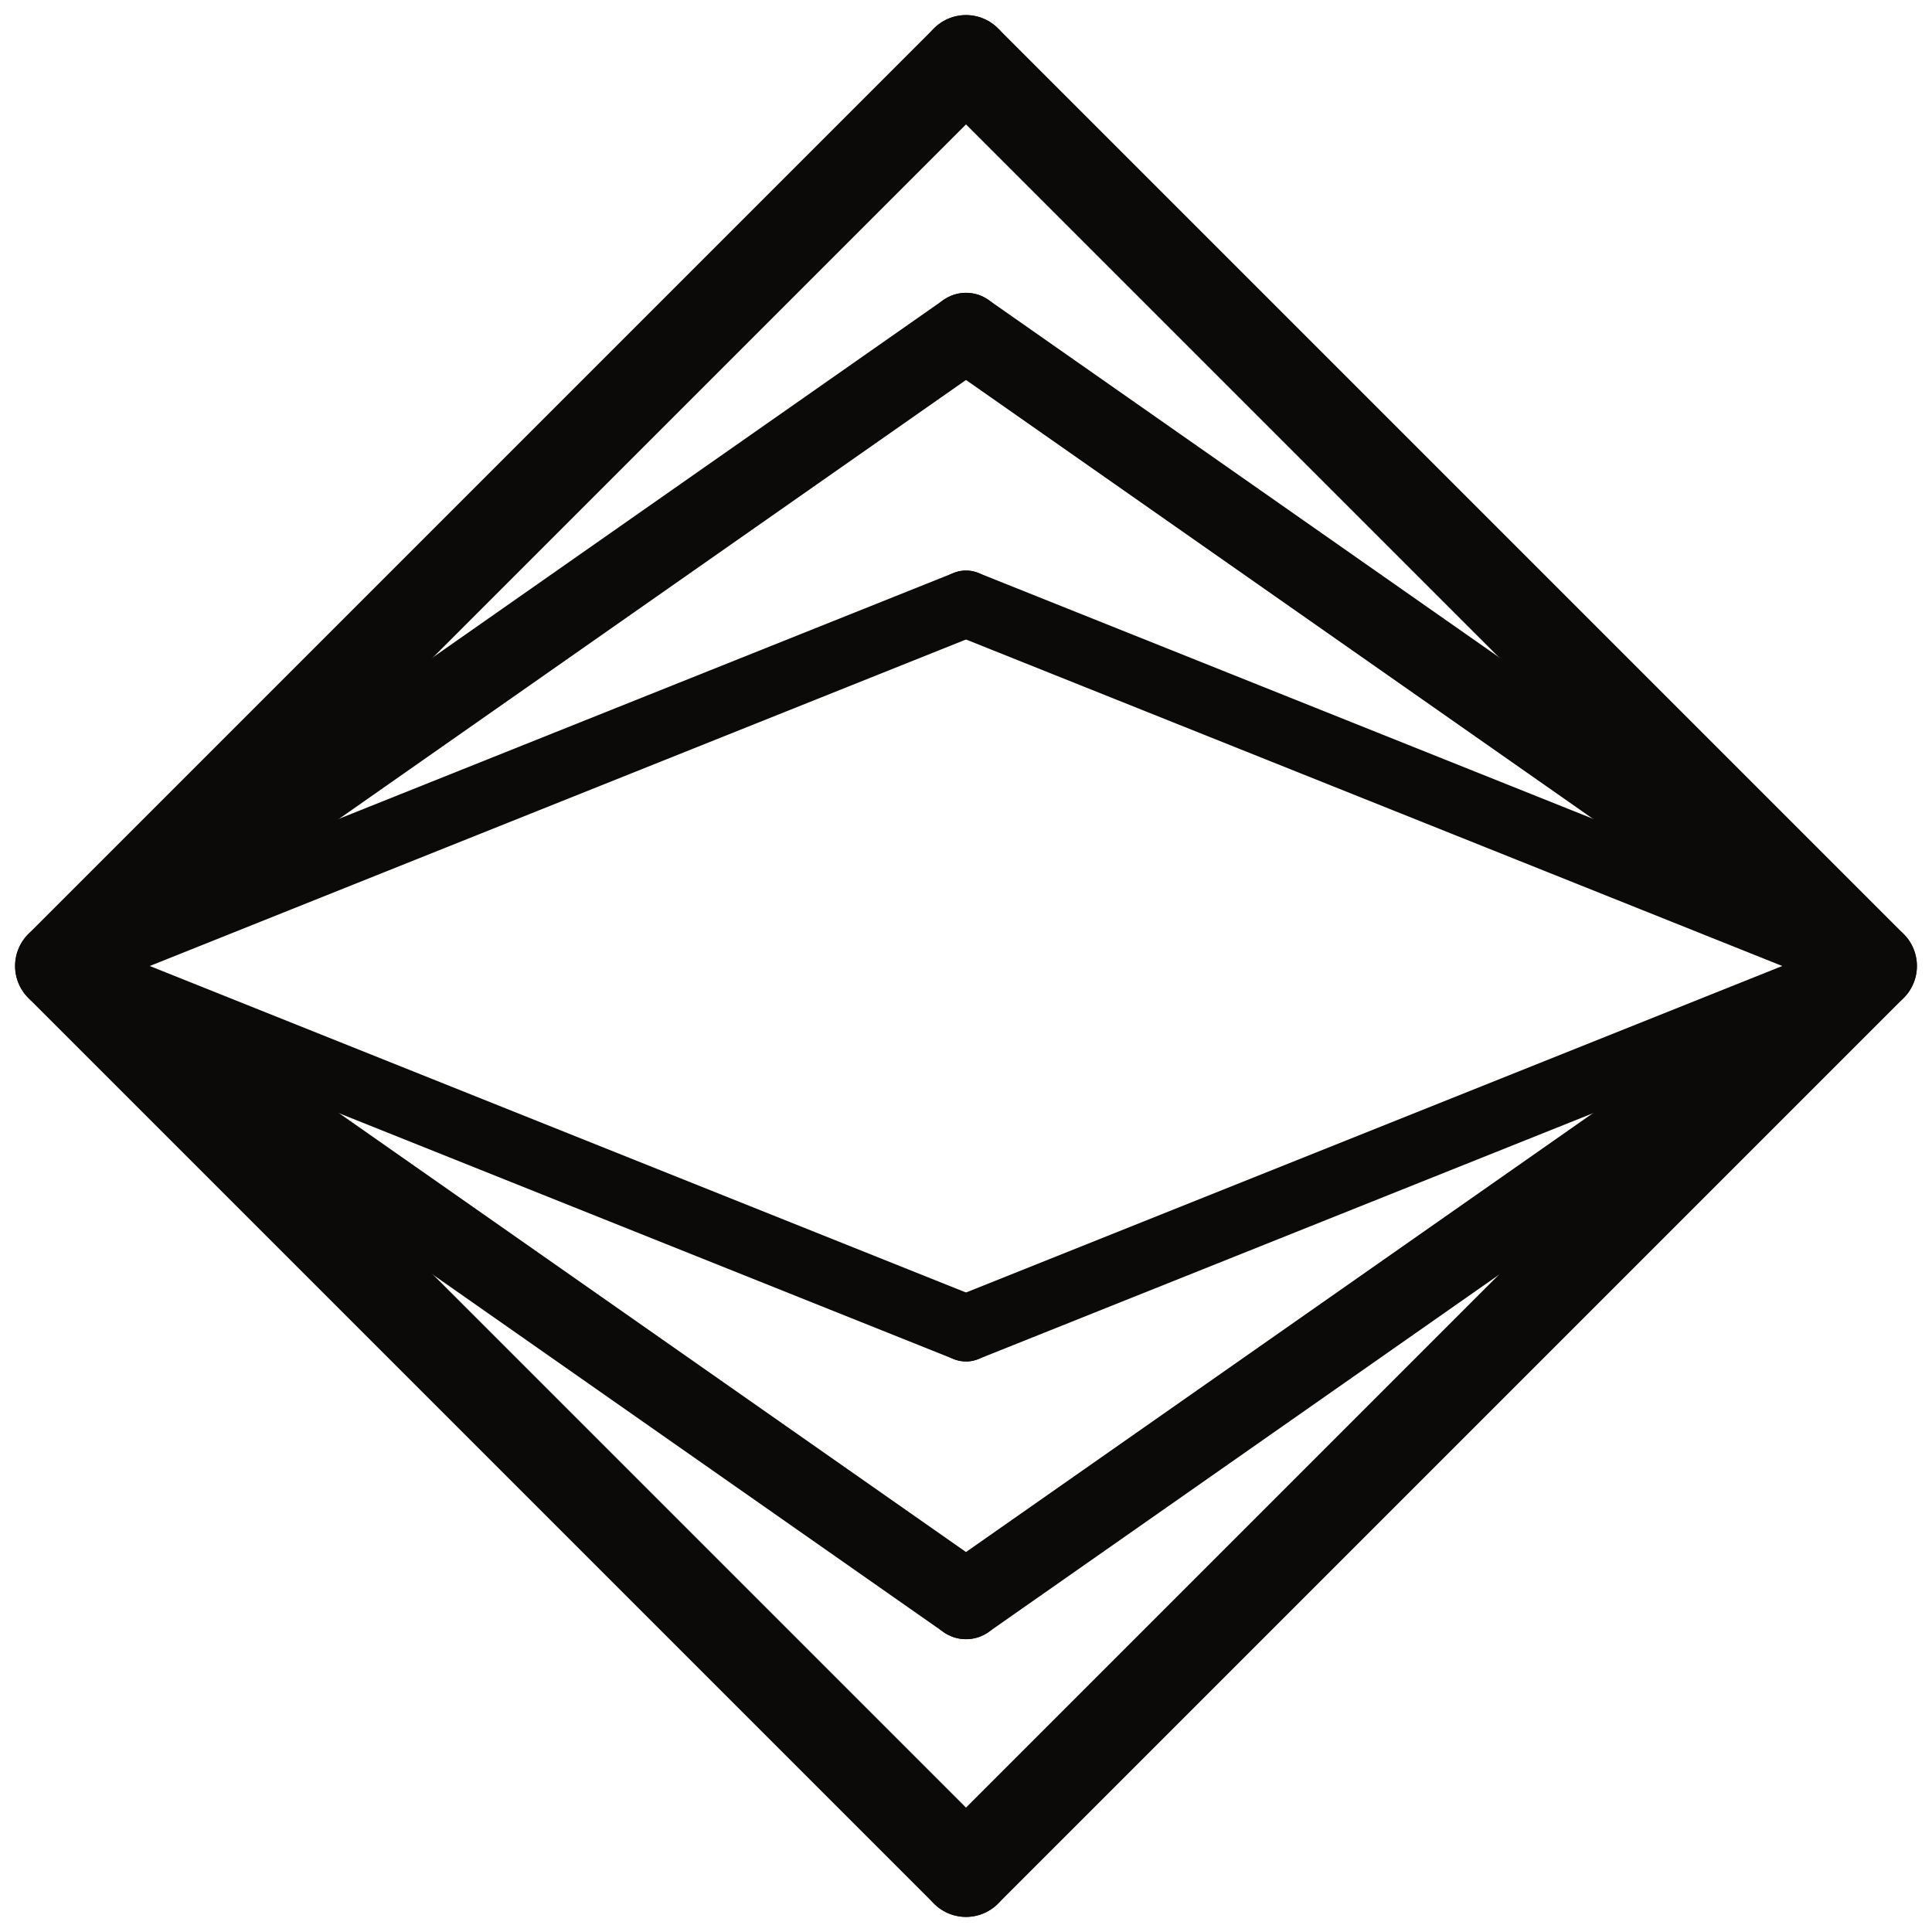
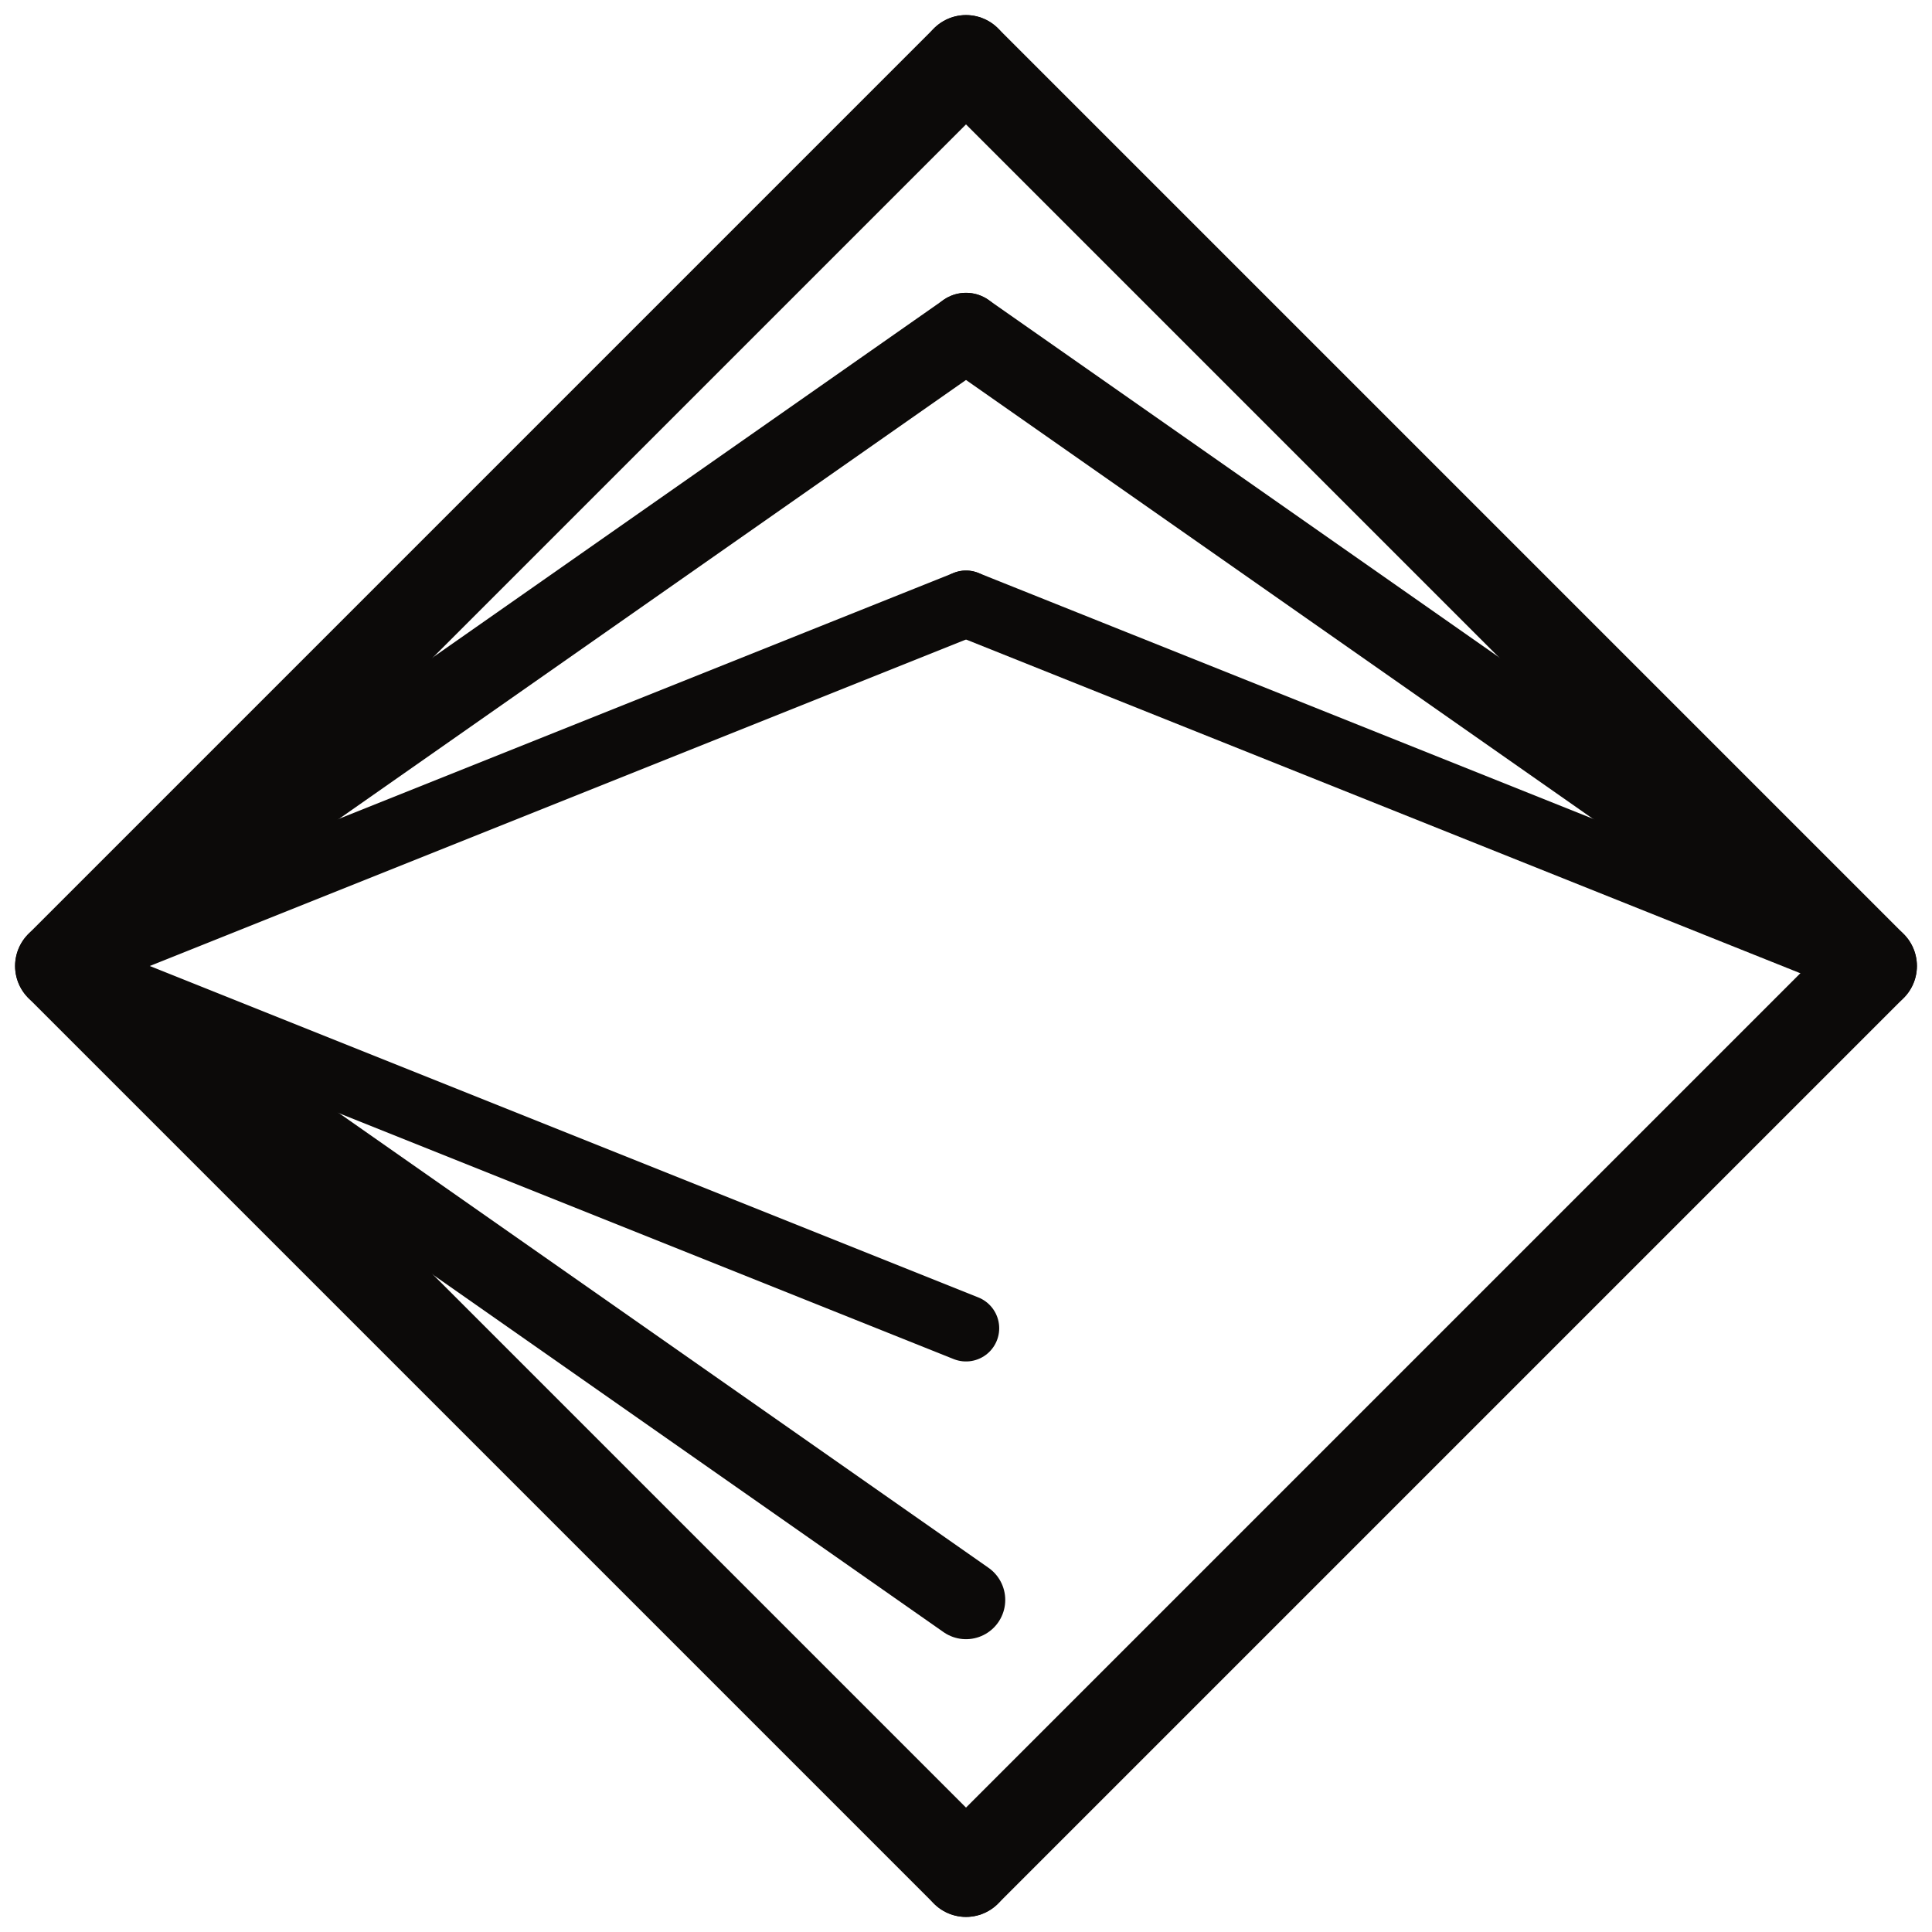
<svg xmlns="http://www.w3.org/2000/svg" version="1.1" width="1000" height="1000">
  <style>
    #light-icon {
      display: inline;
    }
    #dark-icon {
      display: none;
    }

    @media (prefers-color-scheme: dark) {
      #light-icon {
        display: none;
      }
      #dark-icon {
        display: inline;
      }
    }
  </style>
  <g id="light-icon">
    <svg version="1.1" width="1000" height="1000">
      <g>
        <g transform="matrix(15.625,0,0,15.625,0,0)">
          <svg version="1.1" width="64" height="64">
            <svg width="64" height="64" viewBox="0 0 64 64" fill="none">
              <path d="M32 62L2 32" stroke="#0C0A09" stroke-width="3" stroke-linecap="round" />
              <path d="M32 2L62 32" stroke="#0C0A09" stroke-width="3" stroke-linecap="round" />
              <path d="M32 2L2 32" stroke="#0C0A09" stroke-width="2.6" stroke-linecap="round" />
              <path d="M32 2L2 32" stroke="#0C0A09" stroke-width="3" stroke-linecap="round" />
              <path d="M32 62L62 32" stroke="#0C0A09" stroke-width="3" stroke-linecap="round" />
              <path d="M32 53L2 32" stroke="#0C0A09" stroke-width="2.6" stroke-linecap="round" />
              <path d="M32 11L62 32" stroke="#0C0A09" stroke-width="2.6" stroke-linecap="round" />
              <path d="M32 11L2 32" stroke="#0C0A09" stroke-width="2.6" stroke-linecap="round" />
-               <path d="M32 53L62 32" stroke="#0C0A09" stroke-width="2.6" stroke-linecap="round" />
              <path d="M32 44L2 32" stroke="#0C0A09" stroke-width="2.2" stroke-linecap="round" />
              <path d="M32 20L62 32" stroke="#0C0A09" stroke-width="2.2" stroke-linecap="round" />
              <path d="M32 20L2 32" stroke="#0C0A09" stroke-width="2.2" stroke-linecap="round" />
-               <path d="M32 44L62 32" stroke="#0C0A09" stroke-width="2.2" stroke-linecap="round" />
            </svg>
          </svg>
        </g>
      </g>
    </svg>
  </g>
  <g id="dark-icon">
    <svg version="1.1" width="1000" height="1000">
      <g>
        <g transform="matrix(15.625,0,0,15.625,0,0)">
          <svg version="1.1" width="64" height="64">
            <svg width="64" height="64" viewBox="0 0 64 64" fill="none">
              <path d="M32 62L2 32" stroke="#FAFAF9" stroke-width="3" stroke-linecap="round" />
              <path d="M32 2L62 32" stroke="#FAFAF9" stroke-width="3" stroke-linecap="round" />
              <path d="M32 2L2 32" stroke="#FAFAF9" stroke-width="2.6" stroke-linecap="round" />
              <path d="M32 2L2 32" stroke="#FAFAF9" stroke-width="3" stroke-linecap="round" />
              <path d="M32 62L62 32" stroke="#FAFAF9" stroke-width="3" stroke-linecap="round" />
-               <path d="M32 53L2 32" stroke="#FAFAF9" stroke-width="2.6" stroke-linecap="round" />
              <path d="M32 11L62 32" stroke="#FAFAF9" stroke-width="2.6" stroke-linecap="round" />
              <path d="M32 11L2 32" stroke="#FAFAF9" stroke-width="2.6" stroke-linecap="round" />
              <path d="M32 53L62 32" stroke="#FAFAF9" stroke-width="2.6" stroke-linecap="round" />
              <path d="M32 44L2 32" stroke="#FAFAF9" stroke-width="2.2" stroke-linecap="round" />
-               <path d="M32 20L62 32" stroke="#FAFAF9" stroke-width="2.2" stroke-linecap="round" />
              <path d="M32 20L2 32" stroke="#FAFAF9" stroke-width="2.2" stroke-linecap="round" />
              <path d="M32 44L62 32" stroke="#FAFAF9" stroke-width="2.2" stroke-linecap="round" />
            </svg>
          </svg>
        </g>
      </g>
    </svg>
  </g>
</svg>